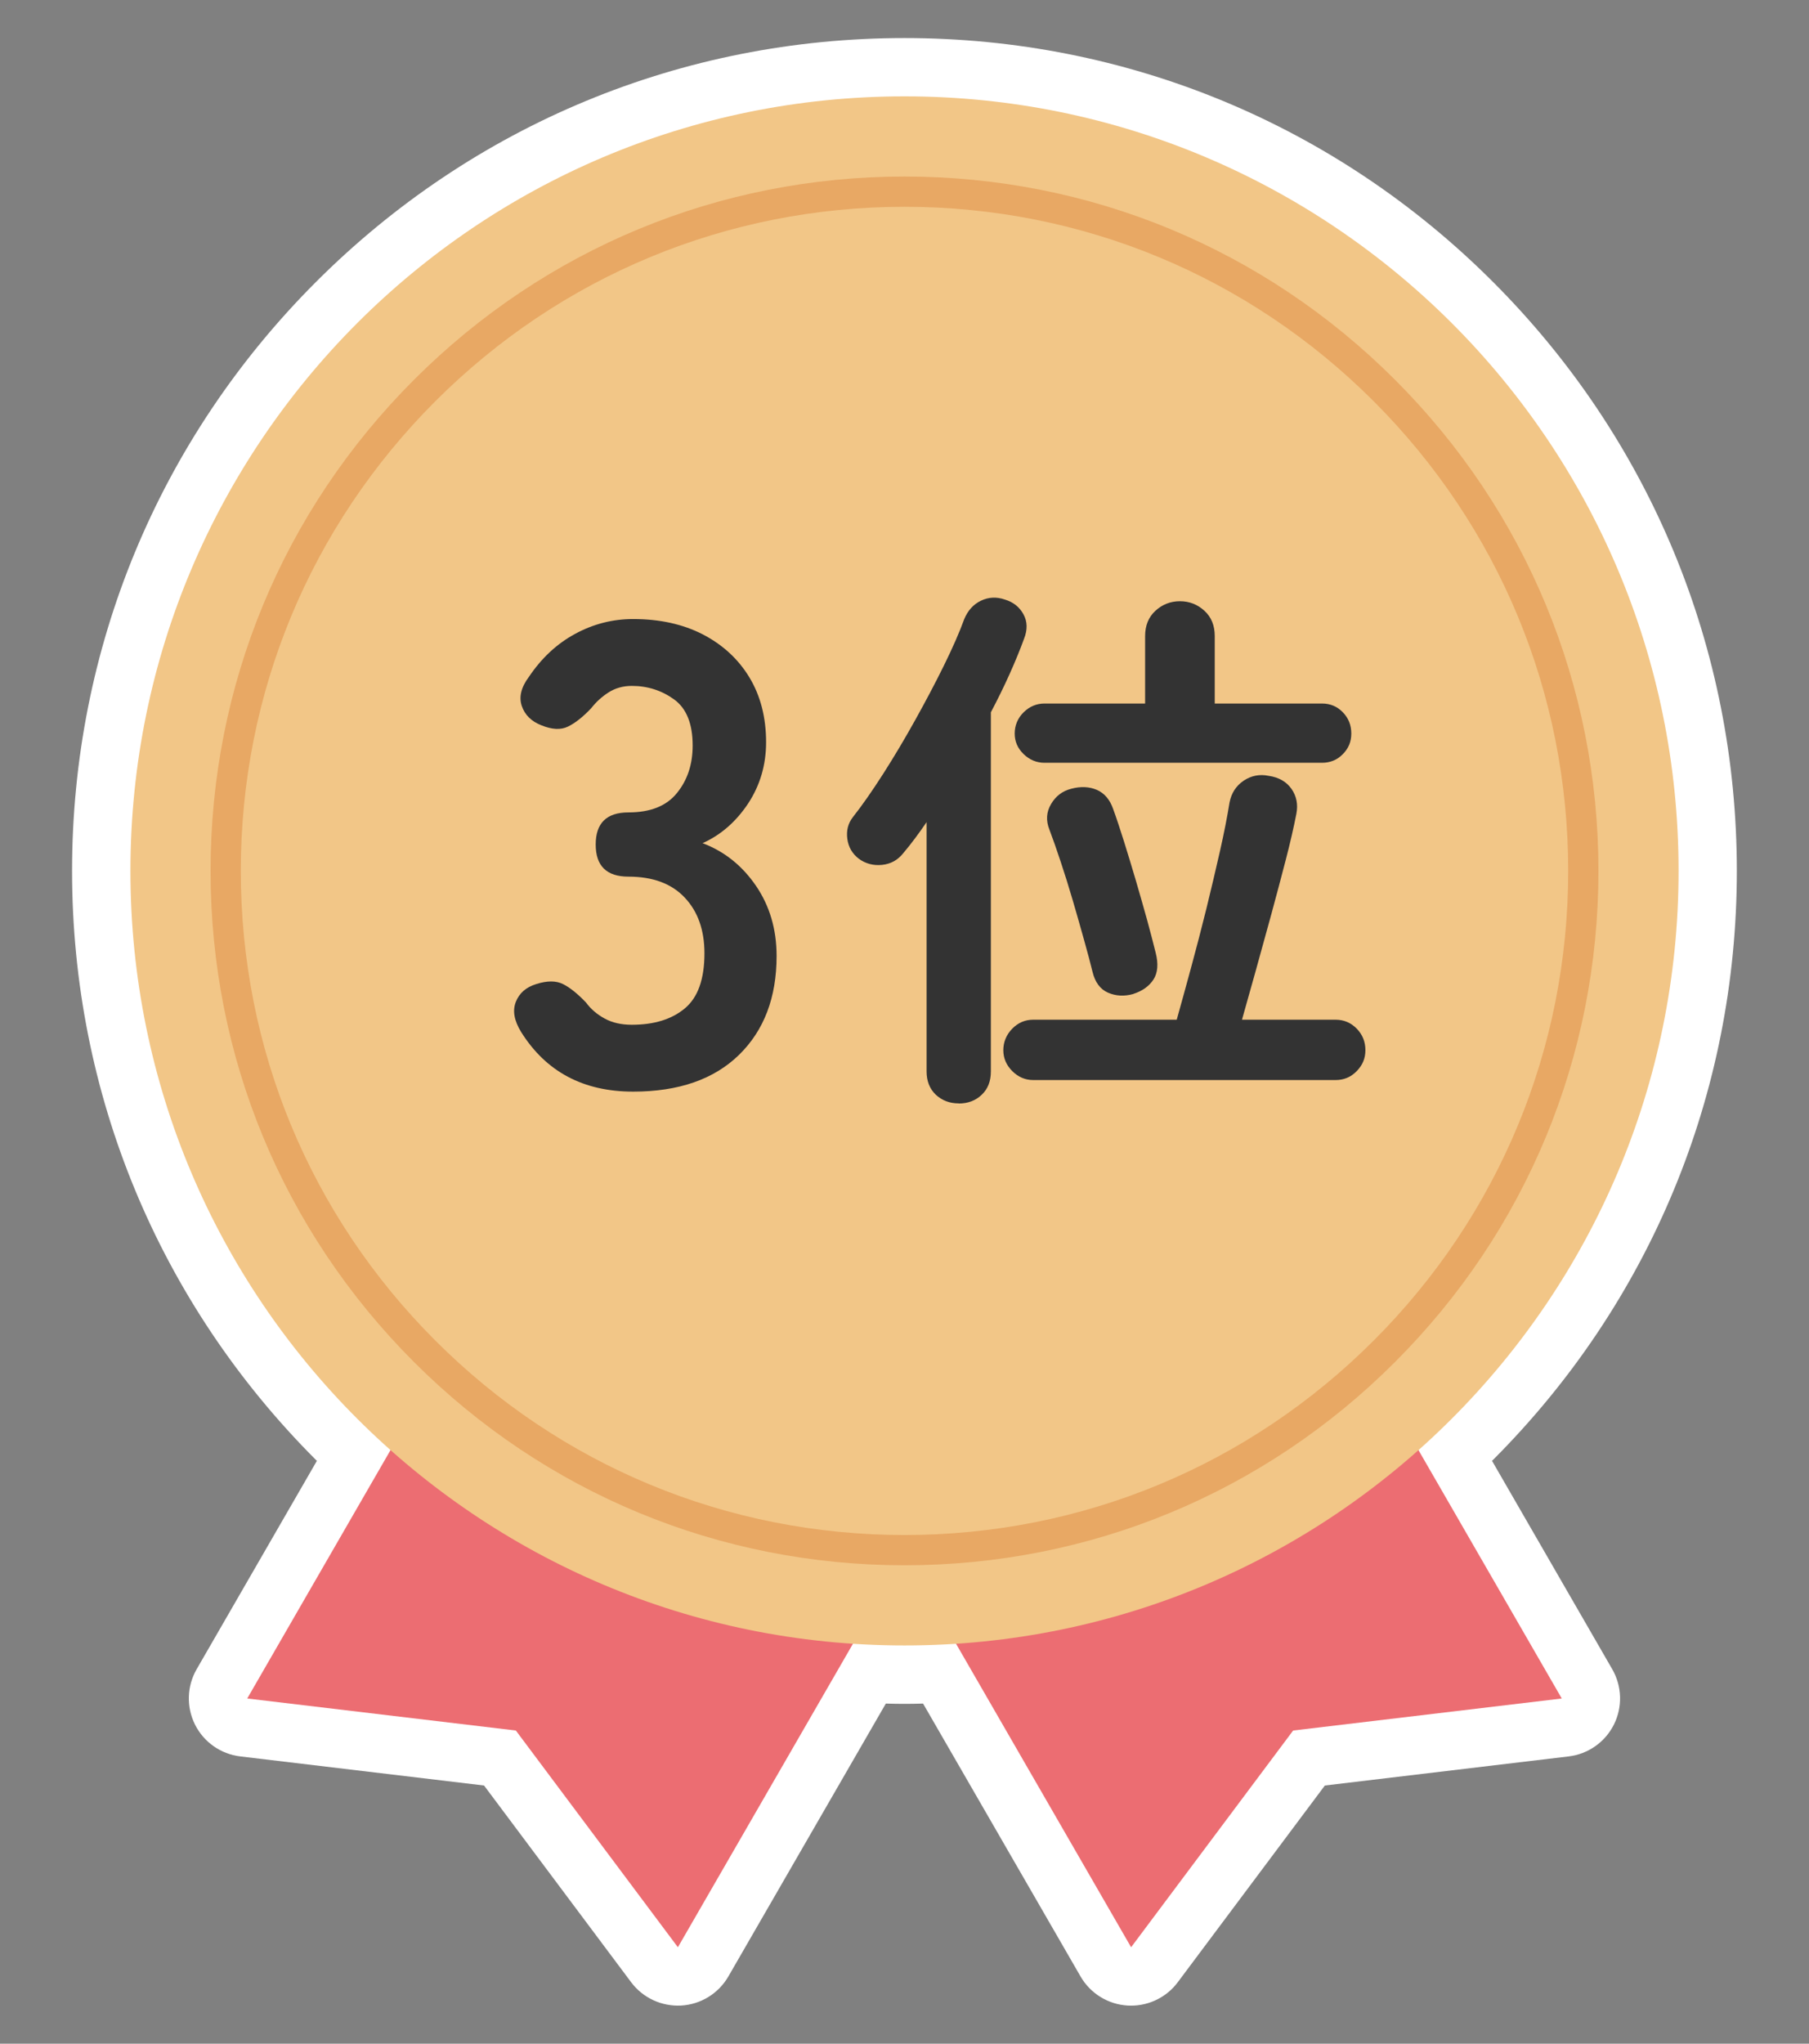
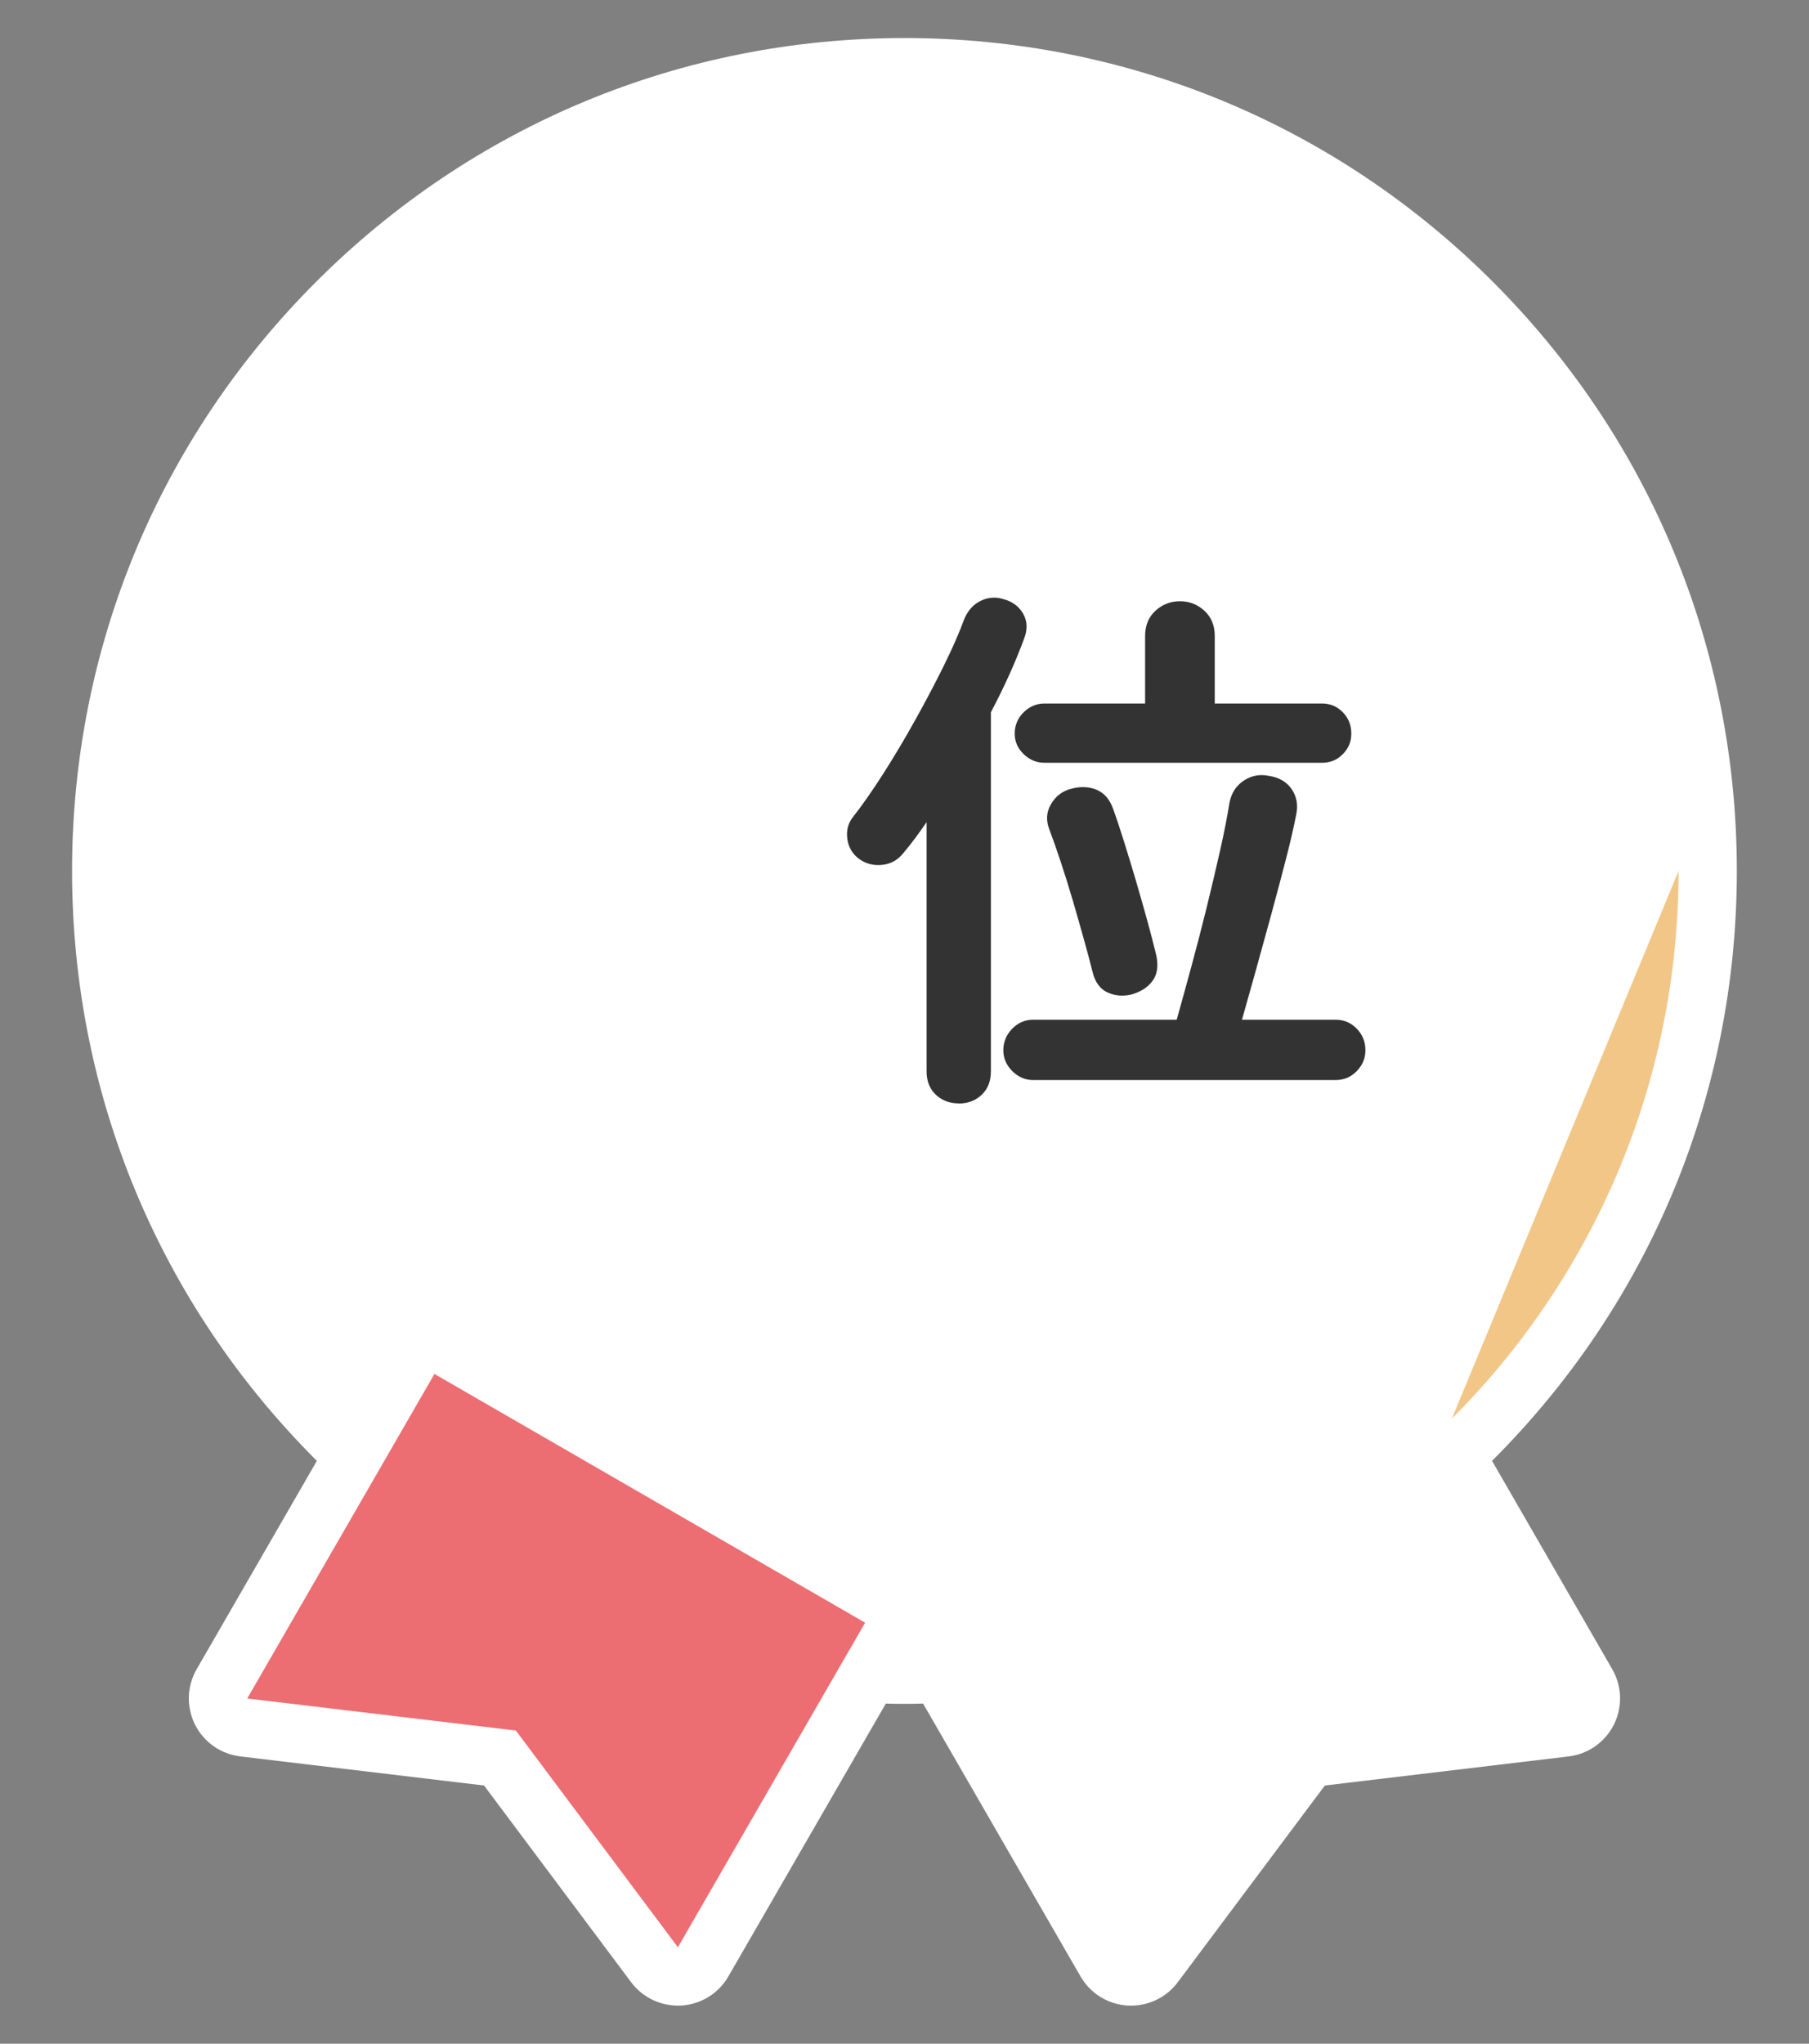
<svg xmlns="http://www.w3.org/2000/svg" id="_レイヤー_1" data-name="レイヤー_1" viewBox="0 0 186 210">
  <rect x="0" y="0" width="186" height="210" fill="#808080" stroke="none" />
  <defs>
    <style>
      .cls-1 {
        fill: #e8a864;
      }

      .cls-2 {
        fill: #ec6d72;
      }

      .cls-3 {
        fill: #fff;
      }

      .cls-4 {
        fill: #333;
      }

      .cls-5 {
        fill: #f2c687;
      }
    </style>
  </defs>
  <path class="cls-3" d="M153.41,150.11s.07-.07.1-.1h0c16.17-16.17,25.07-37.66,25.07-60.52s-8.9-44.35-25.07-60.52C137.35,12.81,115.86,3.91,93,3.91s-44.35,8.9-60.52,25.07C16.32,45.14,7.41,66.63,7.41,89.49s8.9,44.35,25.07,60.52c.03.03.07.07.1.1l-12.36,21.41c-1.01,1.75-1.07,3.88-.17,5.69.9,1.8,2.65,3.03,4.65,3.27l25.07,2.99,15.12,20.21c1.21,1.62,3.15,2.51,5.16,2.4,2.01-.12,3.83-1.24,4.84-2.99l16.19-28.04c1.32.04,2.52.04,3.83,0l16.19,28.04c1.01,1.75,2.83,2.87,4.84,2.99.12,0,.24.01.36.01,1.88,0,3.67-.89,4.8-2.41l15.12-20.21,25.07-2.99c2-.24,3.75-1.47,4.65-3.27.9-1.8.84-3.94-.17-5.69l-12.36-21.41Z" />
  <g>
    <g>
      <polygon class="cls-2" points="69.7 200.09 88.95 166.74 44.67 141.18 25.42 174.53 53.04 177.82 69.7 200.09" />
-       <polygon class="cls-2" points="116.3 200.09 97.05 166.74 141.33 141.18 160.58 174.53 132.96 177.82 116.3 200.09" />
    </g>
-     <path class="cls-5" d="M172.59,89.49c0,21.98-8.91,41.87-23.31,56.28s-34.3,23.31-56.28,23.31-41.87-8.91-56.28-23.31-23.31-34.3-23.31-56.28,8.91-41.87,23.31-56.28,34.3-23.31,56.28-23.31,41.87,8.91,56.28,23.31,23.31,34.3,23.31,56.28Z" />
+     <path class="cls-5" d="M172.59,89.49c0,21.98-8.91,41.87-23.31,56.28Z" />
  </g>
-   <path class="cls-1" d="M93,160.84c-19.06,0-36.97-7.42-50.45-20.9-13.48-13.48-20.9-31.39-20.9-50.45s7.42-36.97,20.9-50.45c13.47-13.48,31.39-20.9,50.45-20.9s36.97,7.42,50.45,20.9c13.48,13.48,20.9,31.39,20.9,50.45s-7.42,36.97-20.9,50.45c-13.47,13.48-31.39,20.9-50.45,20.9ZM93,21.25c-18.23,0-35.36,7.1-48.25,19.99-12.89,12.89-19.99,30.03-19.99,48.25s7.1,35.36,19.99,48.25c12.89,12.89,30.03,19.99,48.25,19.99s35.36-7.1,48.25-19.99c12.89-12.89,19.99-30.03,19.99-48.25s-7.1-35.36-19.99-48.25c-12.89-12.89-30.03-19.99-48.25-19.99Z" />
  <g>
-     <path class="cls-4" d="M65.1,112.17c-5.12,0-8.96-2.04-11.52-6.13-.72-1.17-.9-2.2-.54-3.1.36-.9,1.05-1.5,2.09-1.82,1.12-.36,2.04-.36,2.76,0,.72.36,1.5.99,2.36,1.89.49.67,1.13,1.22,1.92,1.65.78.43,1.72.64,2.79.64,2.29,0,4.11-.56,5.45-1.68,1.35-1.12,2.02-3.01,2.02-5.66,0-2.38-.67-4.29-2.02-5.72-1.35-1.44-3.28-2.16-5.79-2.16-2.25,0-3.37-1.1-3.37-3.3s1.12-3.3,3.37-3.3,3.91-.66,4.98-1.99c1.08-1.32,1.62-2.95,1.62-4.88,0-2.24-.64-3.83-1.92-4.75-1.28-.92-2.73-1.38-4.34-1.38-.9,0-1.7.23-2.39.67-.7.45-1.29.99-1.78,1.62-.85.9-1.65,1.53-2.39,1.89-.74.36-1.65.31-2.73-.13-1.03-.4-1.71-1.07-2.02-1.99-.31-.92-.07-1.92.74-3,1.3-1.93,2.88-3.4,4.75-4.41,1.86-1.01,3.85-1.52,5.96-1.52,2.74,0,5.13.53,7.17,1.58,2.04,1.06,3.64,2.53,4.78,4.41s1.72,4.11,1.72,6.67c0,2.33-.62,4.43-1.85,6.3-1.24,1.86-2.79,3.22-4.68,4.07,2.25.85,4.07,2.31,5.49,4.38,1.41,2.07,2.12,4.47,2.12,7.21,0,4.27-1.29,7.65-3.87,10.17-2.58,2.51-6.21,3.77-10.88,3.77Z" />
    <path class="cls-4" d="M98.57,113.38c-.93,0-1.71-.3-2.35-.89-.63-.6-.95-1.4-.95-2.4v-25.61c-.41.6-.81,1.16-1.2,1.68-.39.52-.79,1.03-1.2,1.51-.56.71-1.29,1.11-2.18,1.2-.89.09-1.7-.12-2.4-.64-.67-.52-1.06-1.2-1.17-2.04-.11-.84.07-1.57.56-2.21.97-1.23,2.01-2.72,3.13-4.47,1.12-1.75,2.22-3.6,3.3-5.54,1.08-1.94,2.07-3.81,2.96-5.62.89-1.81,1.58-3.38,2.07-4.73.37-.89.95-1.53,1.73-1.9.78-.37,1.6-.41,2.46-.11.86.26,1.49.76,1.9,1.51.41.75.43,1.58.06,2.52-.41,1.12-.9,2.32-1.48,3.61-.58,1.29-1.22,2.6-1.93,3.94v36.91c0,1.01-.32,1.81-.95,2.4-.63.6-1.42.89-2.35.89ZM106.23,110.98c-.82,0-1.54-.31-2.15-.92s-.92-1.33-.92-2.15.31-1.59.92-2.21,1.33-.92,2.15-.92h14.76c.45-1.6.94-3.39,1.48-5.37.54-1.98,1.06-3.99,1.57-6.04.5-2.05.97-4.03,1.4-5.93.43-1.9.75-3.56.98-4.98.19-.97.67-1.71,1.45-2.24.78-.52,1.64-.69,2.57-.5,1.04.15,1.83.6,2.35,1.34.52.75.69,1.6.5,2.57-.26,1.34-.62,2.92-1.09,4.73-.47,1.81-.97,3.7-1.51,5.68-.54,1.98-1.07,3.9-1.59,5.76-.52,1.86-.99,3.52-1.4,4.98h9.62c.86,0,1.58.31,2.18.92.6.62.89,1.35.89,2.21s-.3,1.54-.89,2.15c-.6.62-1.32.92-2.18.92h-31.09ZM107.4,78.38c-.82,0-1.54-.3-2.15-.89-.62-.6-.92-1.3-.92-2.12s.31-1.58.92-2.18c.61-.6,1.33-.9,2.15-.9h10.34v-6.93c0-1.08.35-1.95,1.06-2.6.71-.65,1.55-.98,2.52-.98s1.81.33,2.52.98c.71.65,1.06,1.52,1.06,2.6v6.93h11.02c.86,0,1.57.3,2.15.9.58.6.87,1.32.87,2.18s-.29,1.53-.87,2.12c-.58.6-1.3.89-2.15.89h-28.52ZM116.52,102.14c-.93.26-1.8.21-2.6-.14-.8-.35-1.33-1.07-1.59-2.15-.22-.9-.51-1.99-.87-3.27-.36-1.29-.74-2.63-1.15-4.03-.41-1.4-.83-2.74-1.26-4.03s-.81-2.38-1.15-3.27c-.37-.93-.32-1.81.17-2.63.48-.82,1.17-1.34,2.07-1.57.97-.26,1.85-.22,2.63.11.78.34,1.34.99,1.68,1.96.34.93.71,2.05,1.12,3.35.41,1.31.82,2.66,1.23,4.05.41,1.4.79,2.74,1.15,4.03.35,1.29.64,2.4.87,3.33.3,1.16.22,2.08-.22,2.77-.45.69-1.14,1.18-2.07,1.48Z" />
  </g>
</svg>